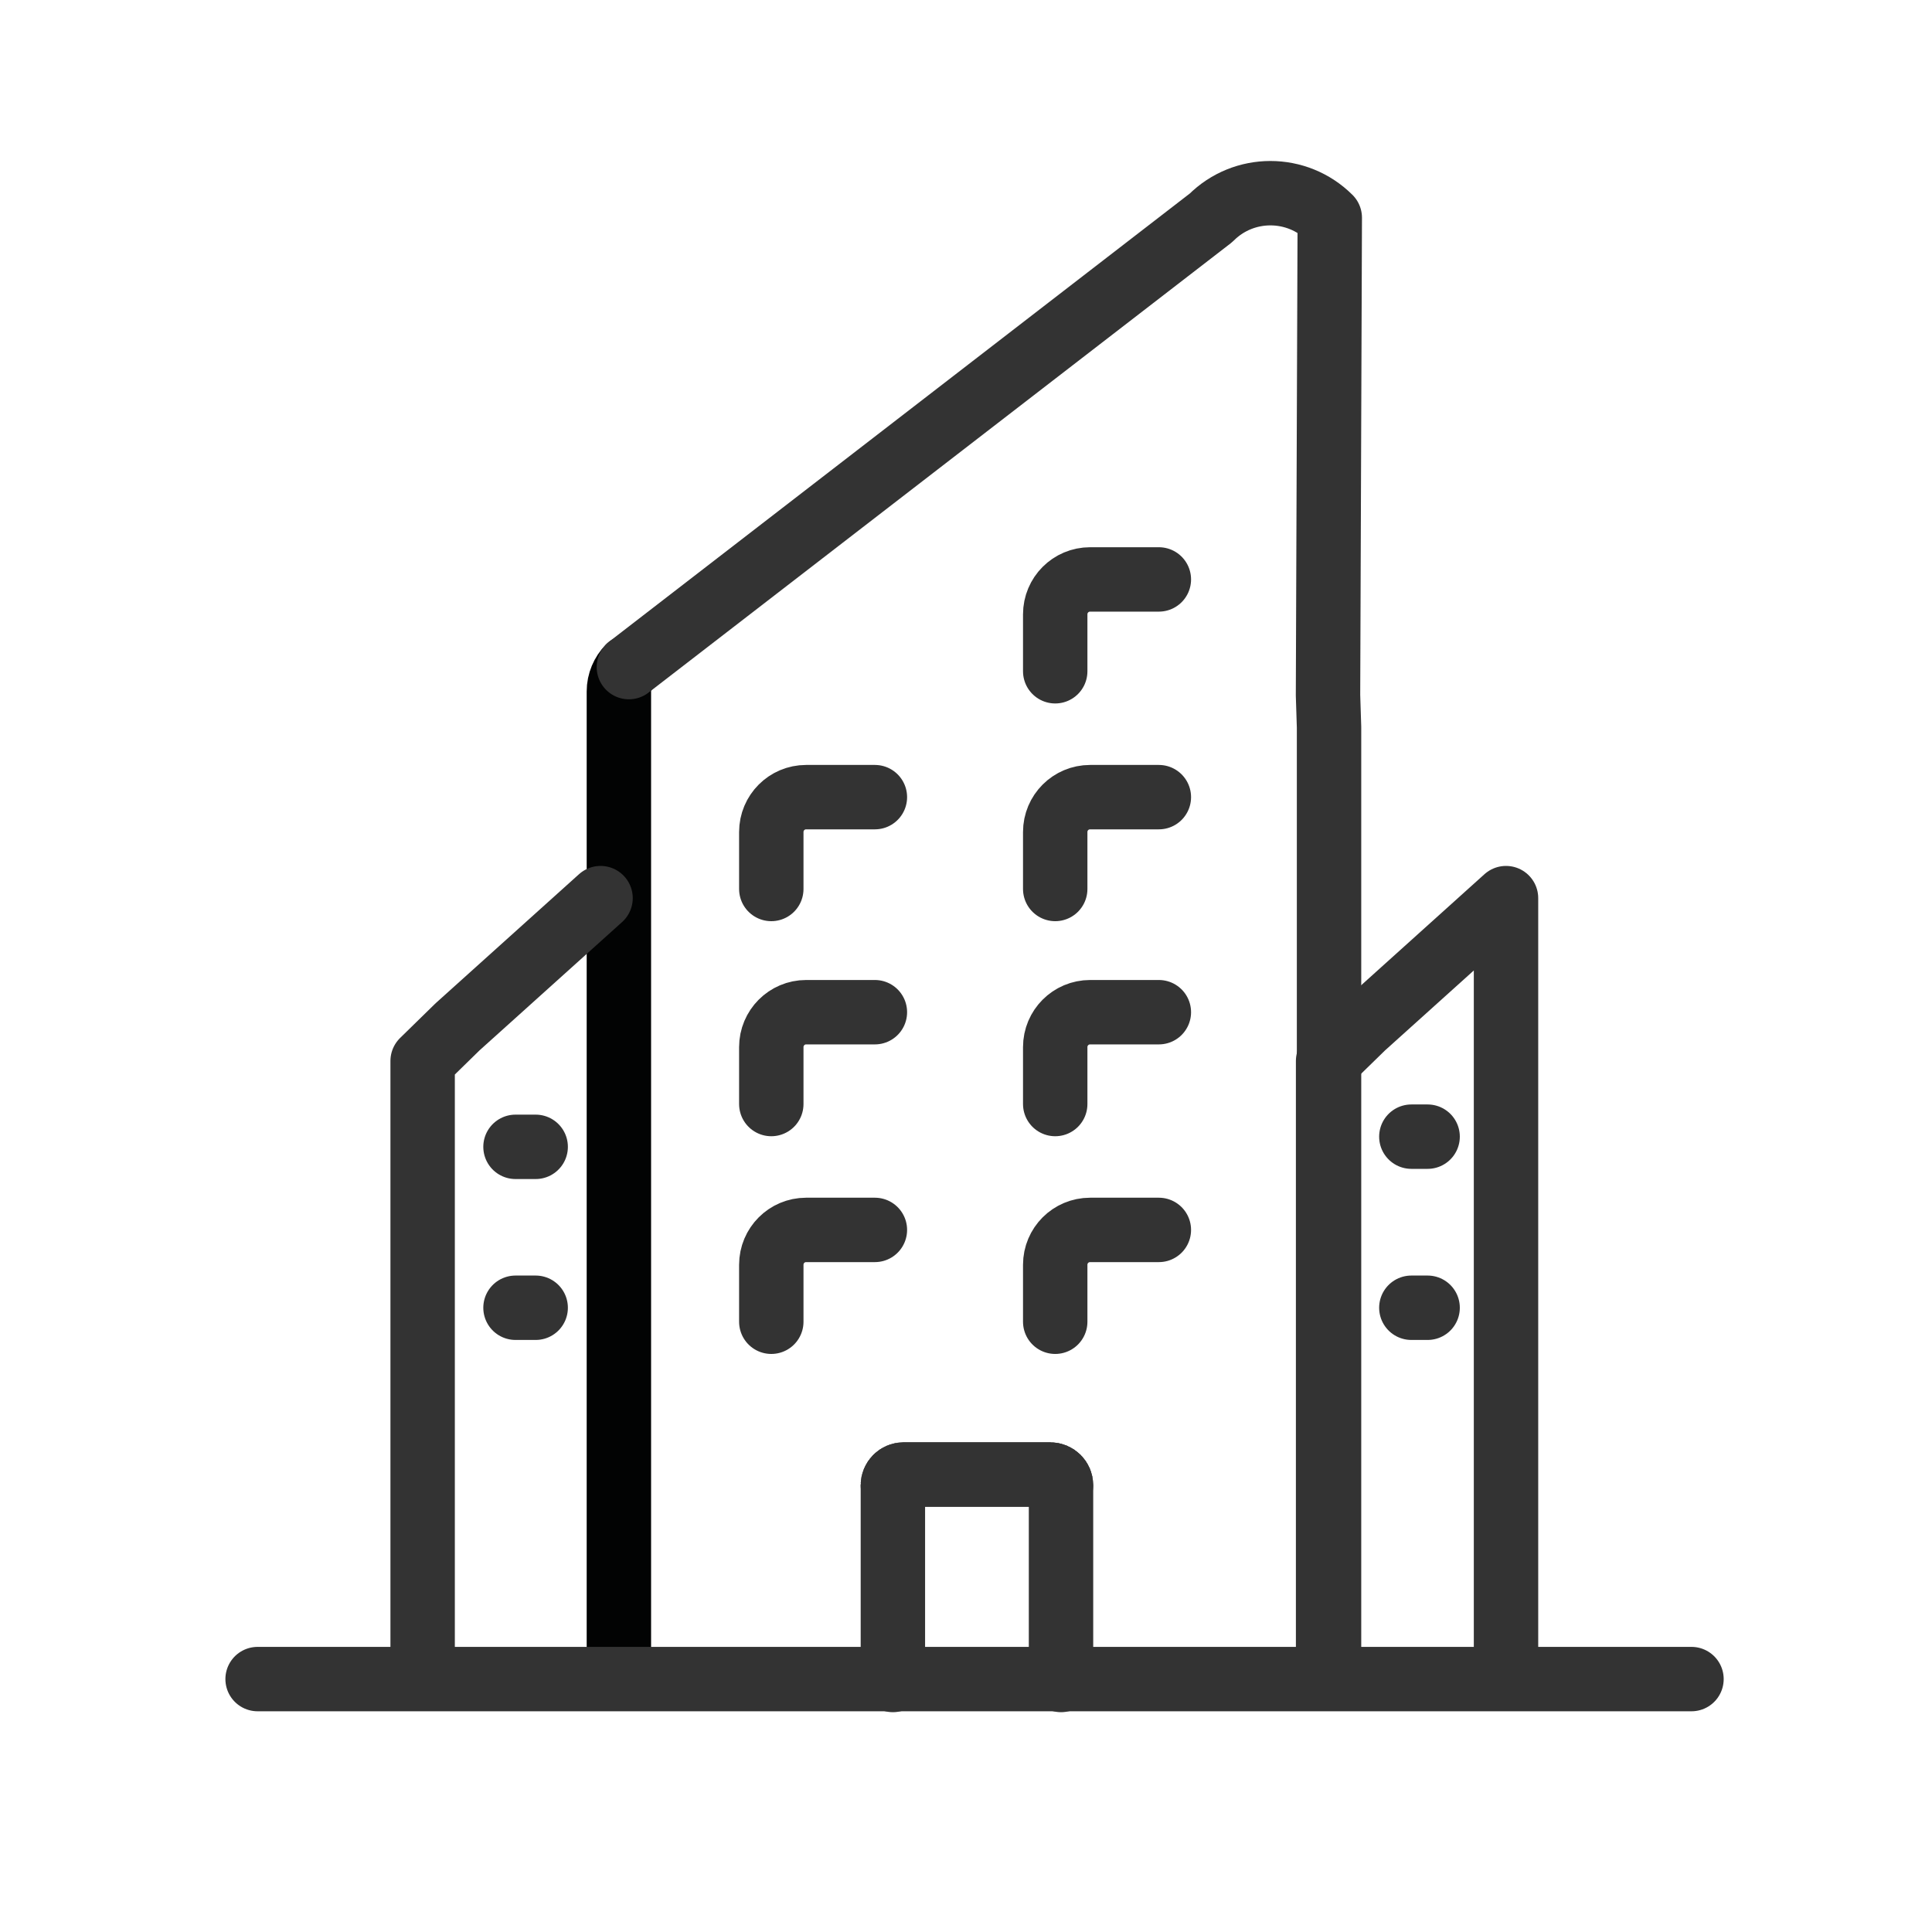
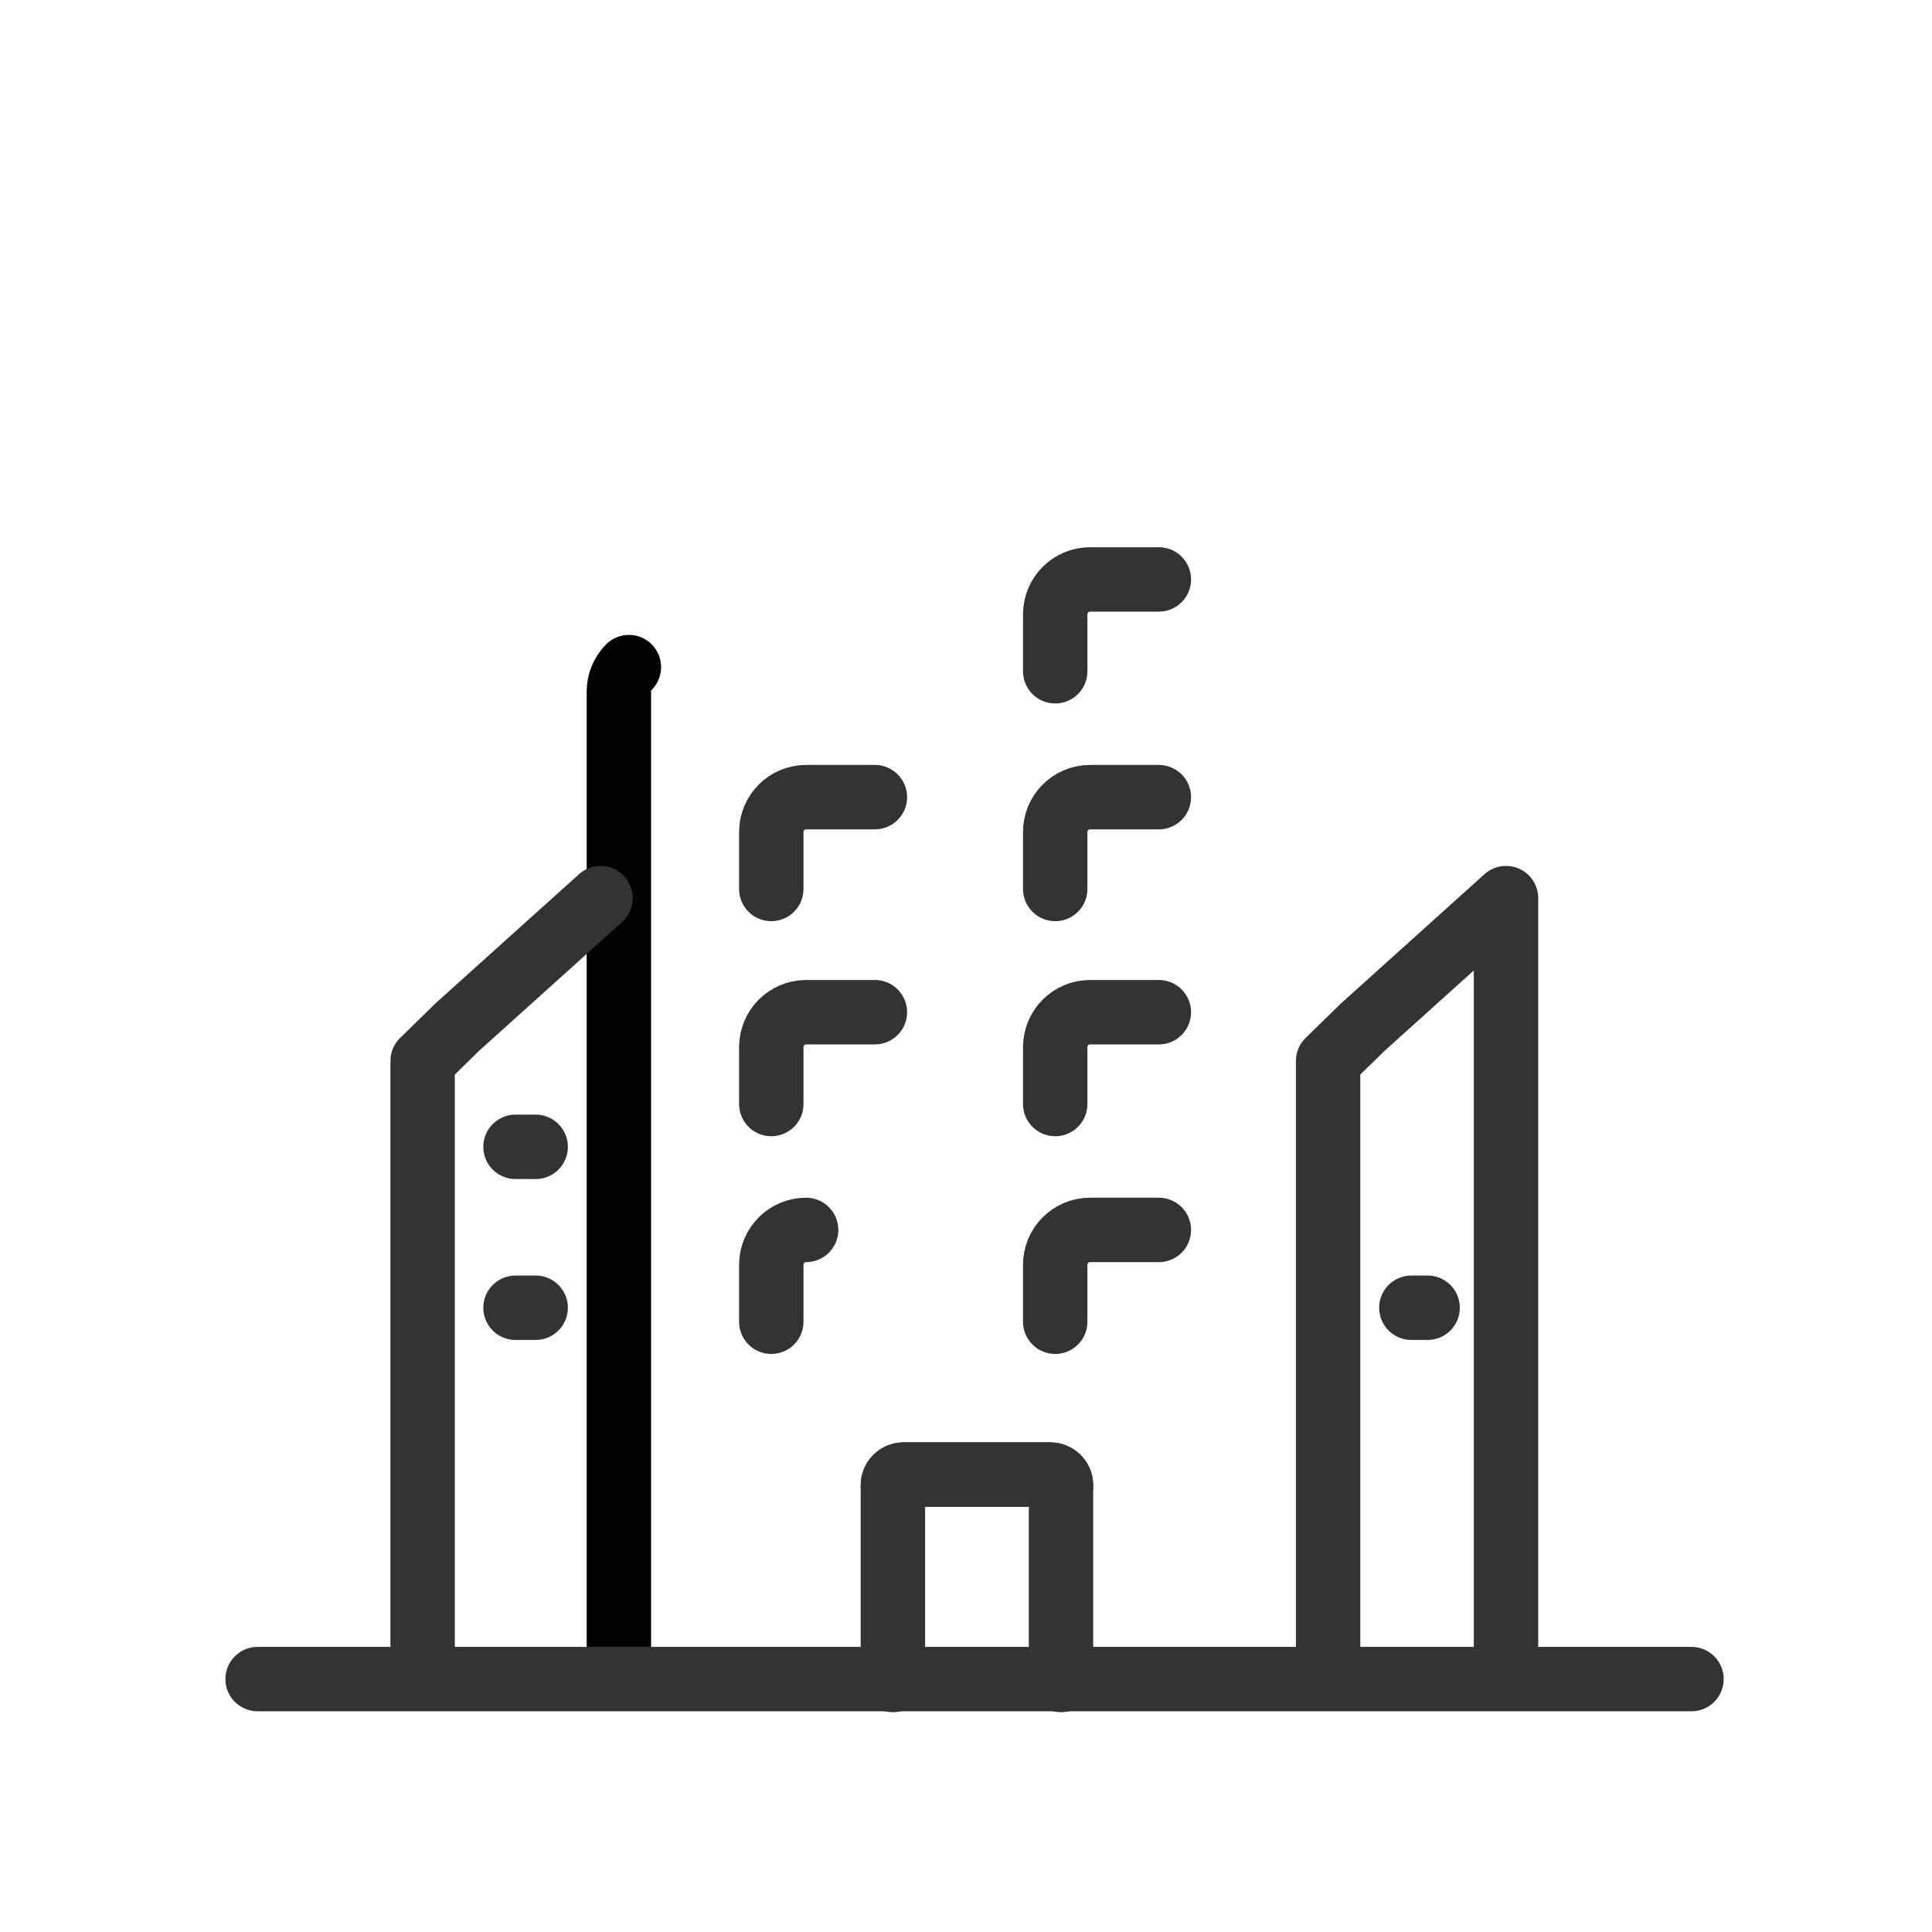
<svg xmlns="http://www.w3.org/2000/svg" width="45" height="45" viewBox="0 0 45 45" fill="none">
  <path d="M14.415 38.804V16.106C14.415 15.886 14.504 15.685 14.648 15.538" stroke="#020303" stroke-width="1.5" stroke-linecap="round" stroke-linejoin="round" />
  <path d="M20.797 39.13V34.595C20.797 34.457 20.909 34.345 21.047 34.345H24.461C24.601 34.345 24.713 34.457 24.713 34.595V39.13" stroke="#333333" stroke-width="1.5" stroke-linecap="round" stroke-linejoin="round" />
  <path d="M20.797 34.594C20.797 34.456 20.909 34.344 21.047 34.344H24.461C24.601 34.344 24.713 34.456 24.713 34.594" stroke="#333333" stroke-width="1.5" stroke-linecap="round" stroke-linejoin="round" />
  <path d="M9.844 38.978V24.712L10.655 23.919L13.988 20.919" stroke="#333333" stroke-width="1.5" stroke-linecap="round" stroke-linejoin="round" />
  <path d="M30.934 38.978V24.712L31.747 23.919L35.078 20.919V38.98" stroke="#333333" stroke-width="1.5" stroke-linecap="round" stroke-linejoin="round" />
  <path d="M24.578 15.635V14.309C24.578 13.859 24.941 13.496 25.391 13.496H26.992" stroke="#333333" stroke-width="1.5" stroke-linecap="round" stroke-linejoin="round" />
  <path d="M17.965 20.706V19.379C17.965 18.93 18.328 18.567 18.776 18.567H20.378" stroke="#333333" stroke-width="1.5" stroke-linecap="round" stroke-linejoin="round" />
  <path d="M24.578 20.706V19.379C24.578 18.93 24.941 18.567 25.391 18.567H26.992" stroke="#333333" stroke-width="1.5" stroke-linecap="round" stroke-linejoin="round" />
  <path d="M17.965 25.715V24.389C17.965 23.94 18.328 23.576 18.776 23.576H20.378" stroke="#333333" stroke-width="1.5" stroke-linecap="round" stroke-linejoin="round" />
  <path d="M12.007 26.712H12.477" stroke="#333333" stroke-width="1.5" stroke-linecap="round" stroke-linejoin="round" />
  <path d="M12.007 30.46H12.477" stroke="#333333" stroke-width="1.5" stroke-linecap="round" stroke-linejoin="round" />
-   <path d="M32.873 26.475H33.252" stroke="#333333" stroke-width="1.5" stroke-linecap="round" stroke-linejoin="round" />
  <path d="M32.873 30.46H33.252" stroke="#333333" stroke-width="1.5" stroke-linecap="round" stroke-linejoin="round" />
  <path d="M24.578 25.715V24.389C24.578 23.94 24.941 23.576 25.391 23.576H26.992" stroke="#333333" stroke-width="1.5" stroke-linecap="round" stroke-linejoin="round" />
-   <path d="M17.965 30.786V29.459C17.965 29.01 18.328 28.647 18.776 28.647H20.378" stroke="#333333" stroke-width="1.5" stroke-linecap="round" stroke-linejoin="round" />
+   <path d="M17.965 30.786V29.459C17.965 29.01 18.328 28.647 18.776 28.647" stroke="#333333" stroke-width="1.5" stroke-linecap="round" stroke-linejoin="round" />
  <path d="M24.578 30.786V29.459C24.578 29.01 24.941 28.647 25.391 28.647H26.992" stroke="#333333" stroke-width="1.5" stroke-linecap="round" stroke-linejoin="round" />
  <path d="M6 39.109H39.398" stroke="#333333" stroke-width="1.5" stroke-linecap="round" stroke-linejoin="round" />
-   <path d="M14.648 15.538L28.207 5.073C28.97 4.309 30.208 4.309 30.973 5.071C30.973 5.073 30.973 5.073 30.973 5.073L30.932 16.194L30.956 16.942V38.805" stroke="#333333" stroke-width="1.5" stroke-linecap="round" stroke-linejoin="round" />
</svg>